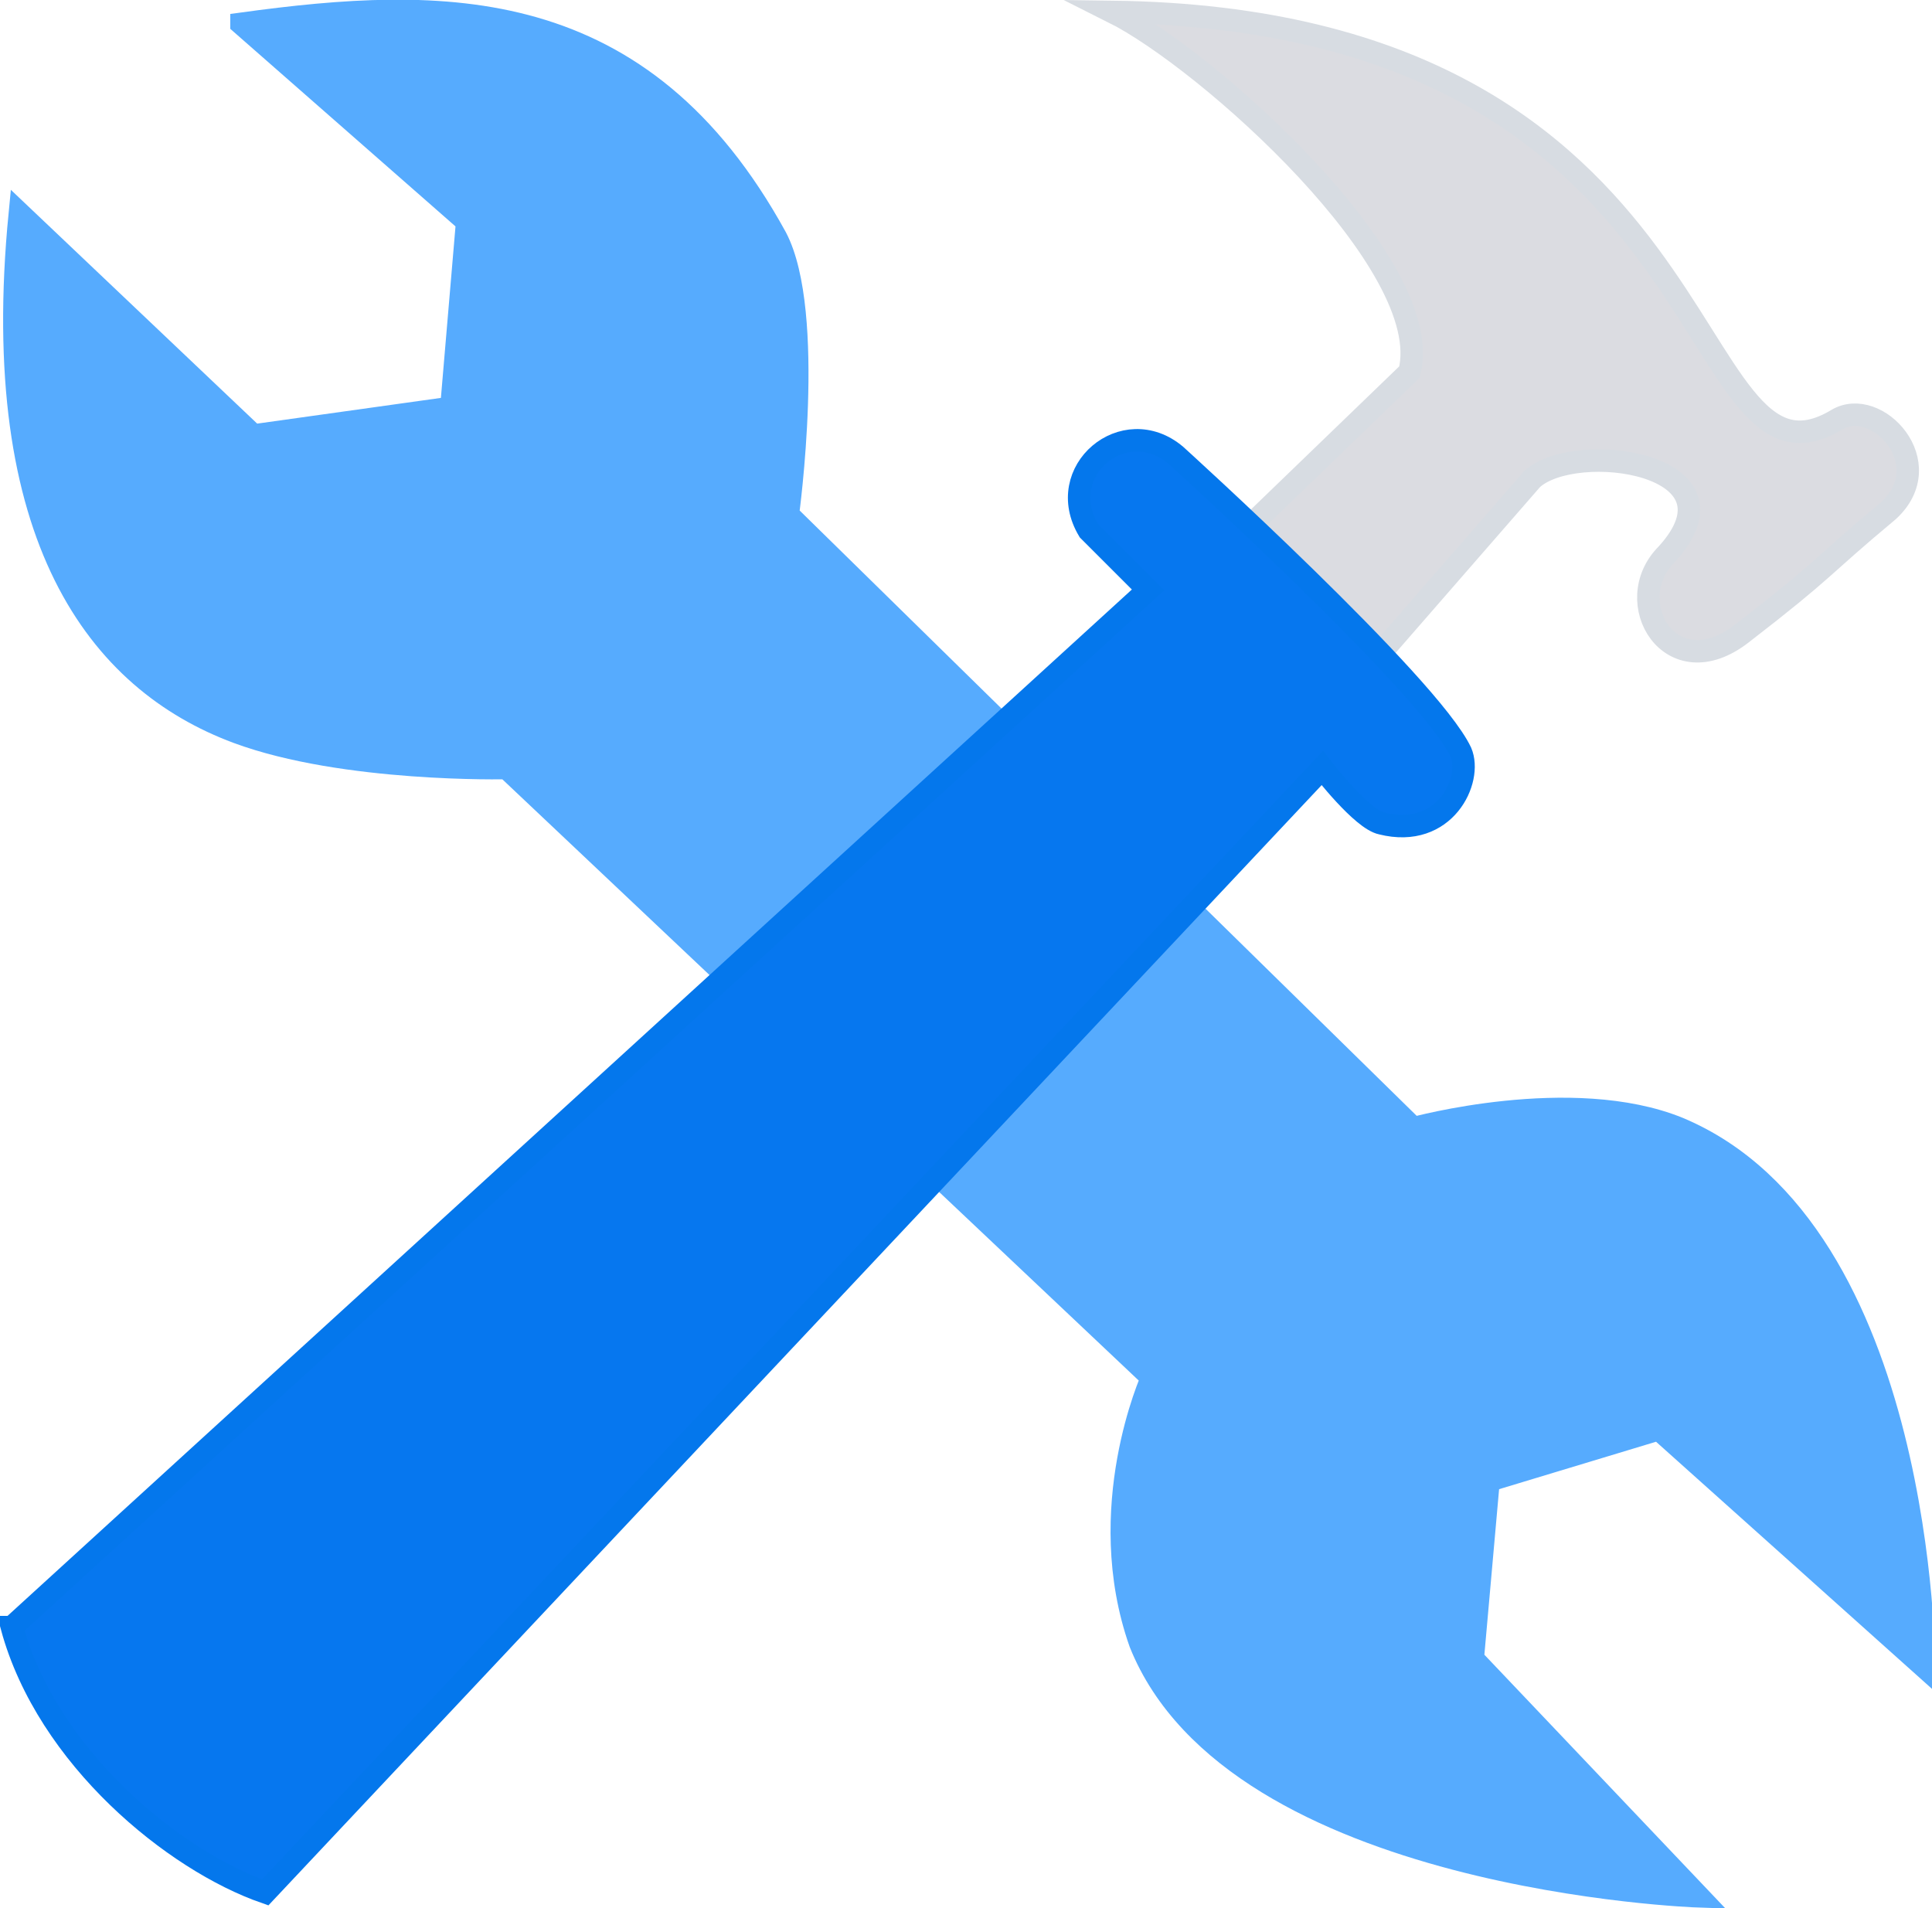
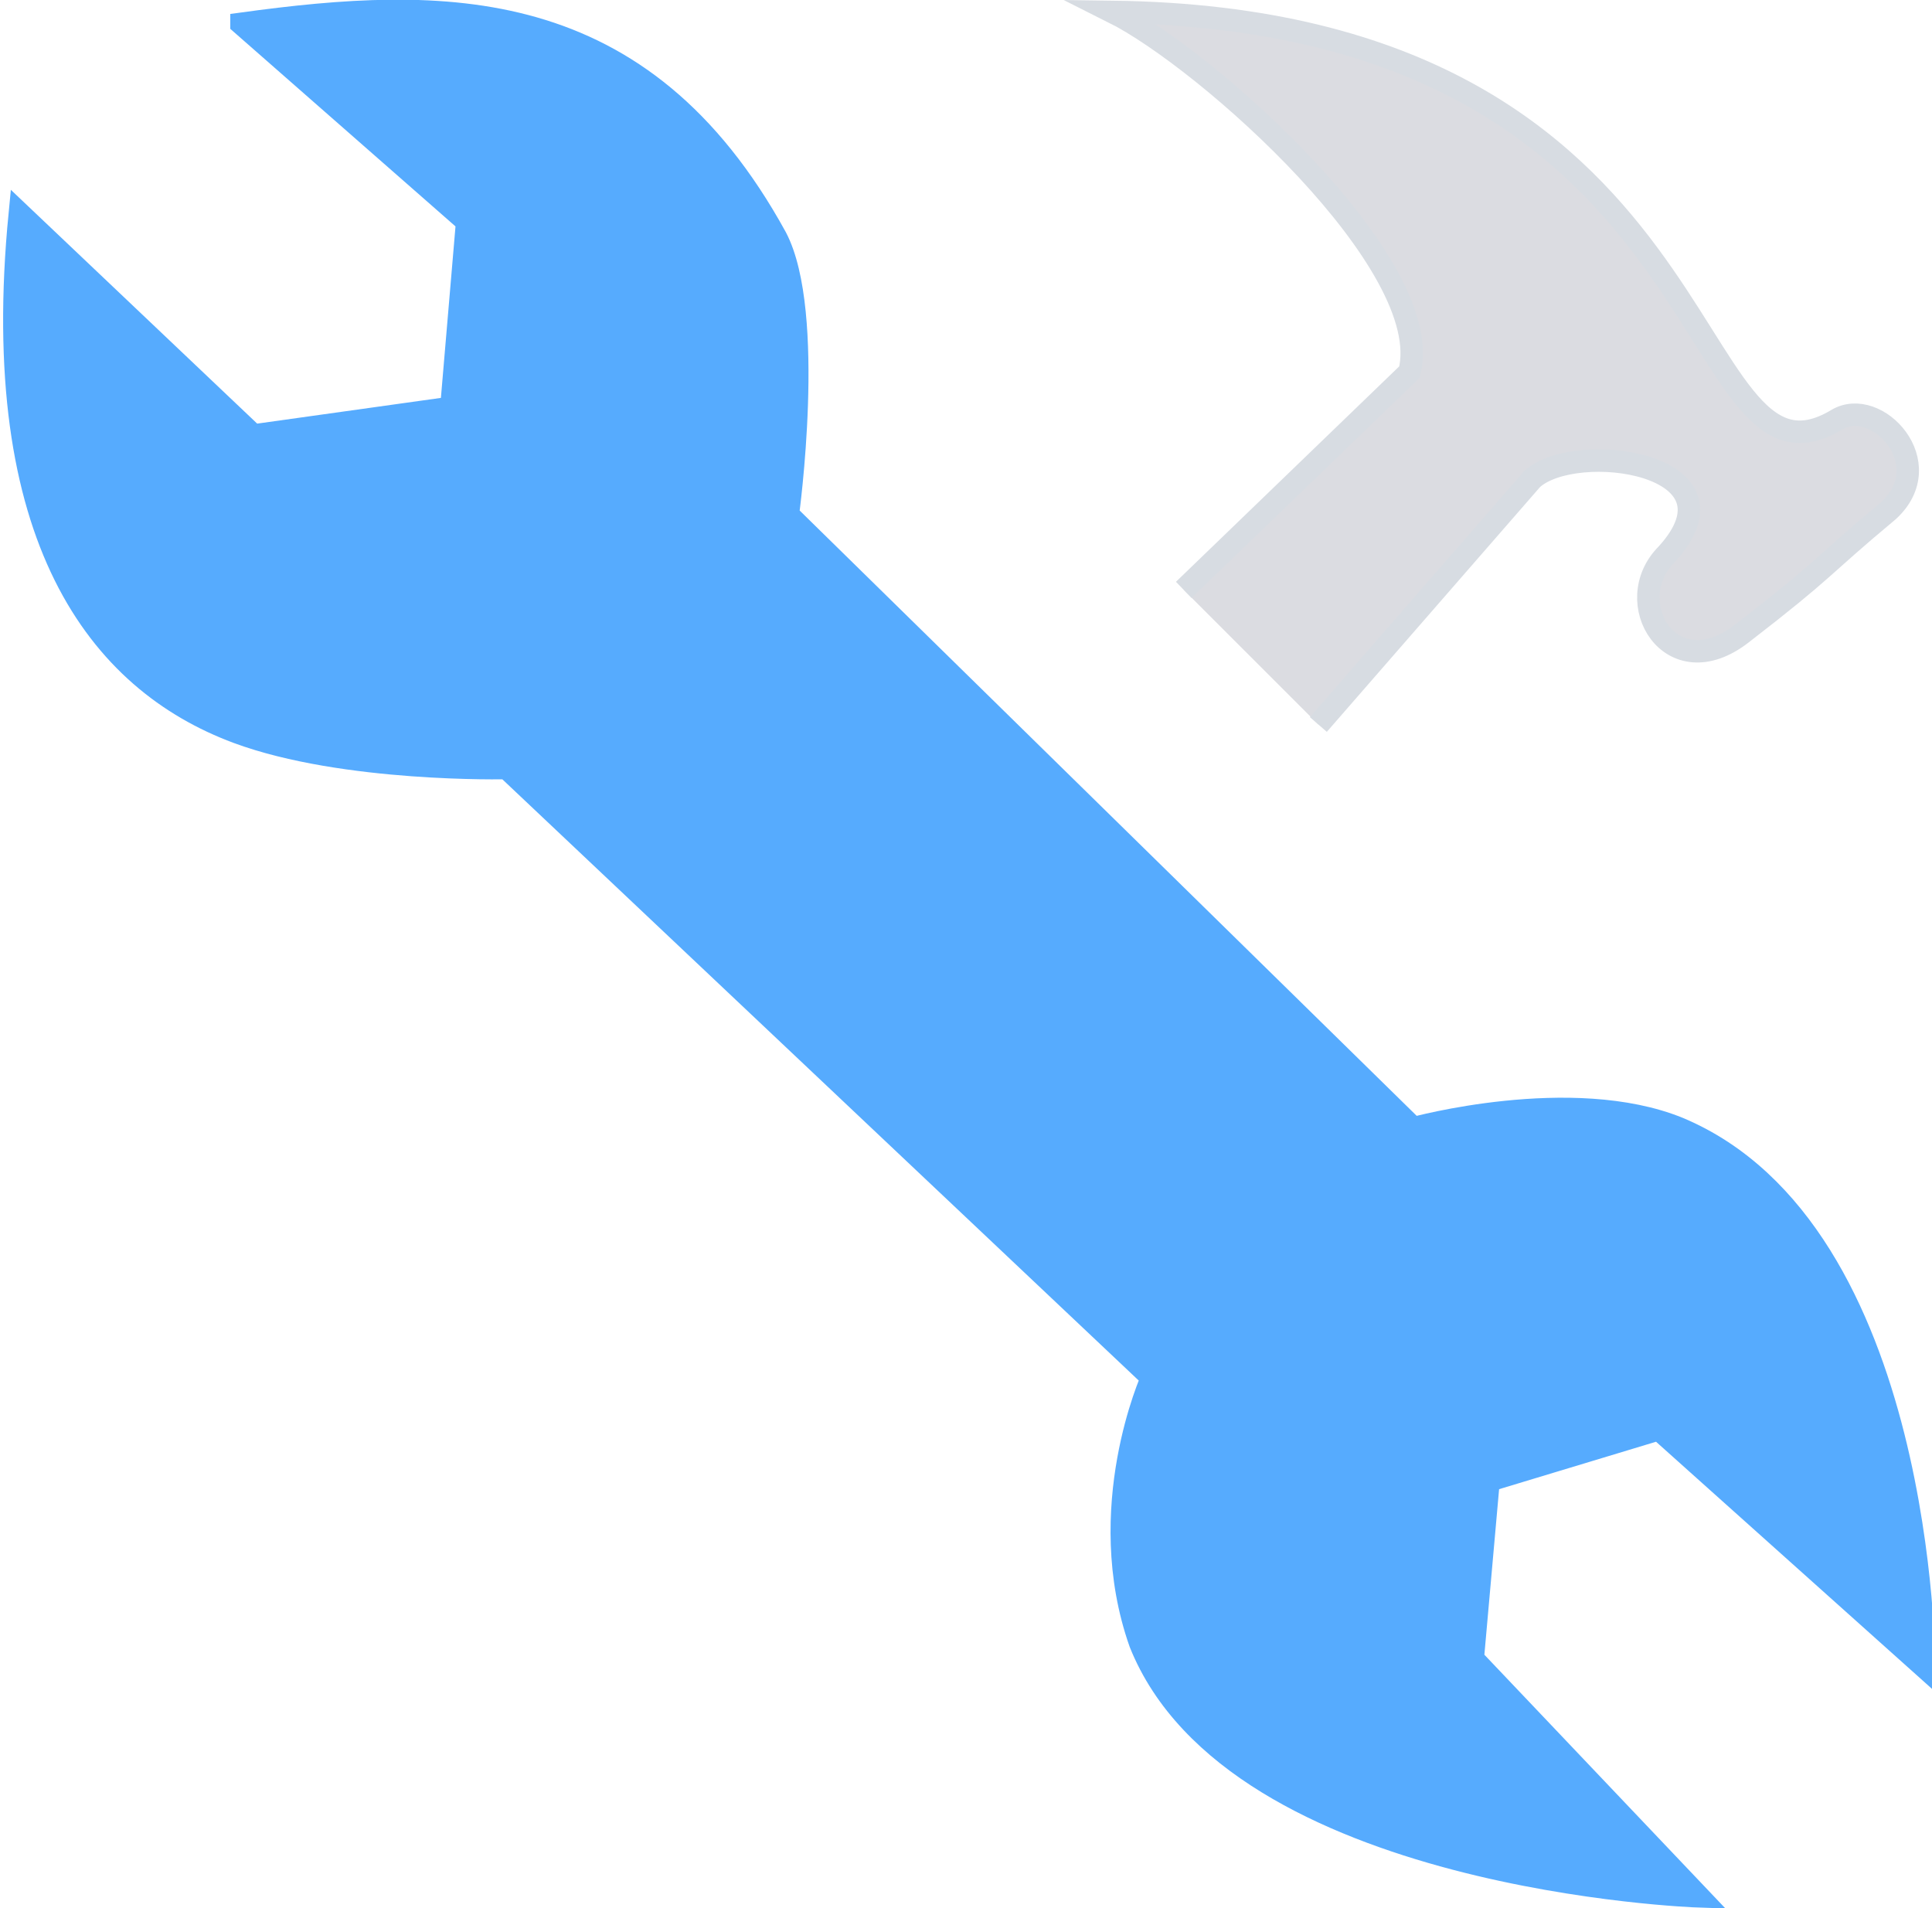
<svg xmlns="http://www.w3.org/2000/svg" enable-background="new 0 0 48.8 48.2" viewBox="0 0 48.8 48.2">
  <g clip-rule="evenodd" fill-rule="evenodd" stroke-miterlimit="10" stroke-width=".567">
    <path d="m6.1.6 5.7 5-.4 4.7-5 .7-5.9-5.6c-.8 8.2 2 11.8 5.5 13.1 2.7 1 6.8.9 6.8.9l16.3 15.4s-1.5 3.3-.3 6.7c2.4 6 14.1 6.4 14.1 6.4l-5.7-6 .4-4.5 4.3-1.3 6.7 6s0-11-6.2-13.6c-2.7-1.1-6.7 0-6.7 0l-15.8-15.5s.7-5.1-.3-7c-3.4-6.2-8.4-6.1-13.5-5.4z" fill="#56abfe" stroke="#56abfe" />
-     <path d="m29.9 14.9 5.7-5.5c.7-2.7-5.1-7.9-7.5-9.1 15.7.2 14.3 12.7 18.3 10.3 1-.6 2.6 1.1 1.3 2.3-1.8 1.5-1.5 1.4-3.7 3.1-1.8 1.4-3.1-.8-1.9-2 2.1-2.3-2.3-2.9-3.4-1.9l-5.4 6.2z" fill="#dbdce1" stroke="#d7dce2" />
-     <path d="m.3 41.1 28.7-26.2-1.5-1.5c-.9-1.5.9-3 2.2-1.9 0 0 6.4 5.8 7.2 7.5.3.7-.4 2.2-2 1.8-.5-.1-1.5-1.4-1.5-1.4l-26.7 28.4c-2.3-.8-5.5-3.4-6.4-6.7z" fill="#0677ef" stroke="#0477ec" />
+     <path d="m29.9 14.9 5.7-5.5c.7-2.7-5.1-7.9-7.5-9.1 15.7.2 14.3 12.7 18.3 10.3 1-.6 2.6 1.1 1.3 2.3-1.8 1.5-1.5 1.4-3.7 3.1-1.8 1.4-3.1-.8-1.9-2 2.1-2.3-2.3-2.9-3.4-1.9l-5.4 6.2" fill="#dbdce1" stroke="#d7dce2" />
  </g>
</svg>